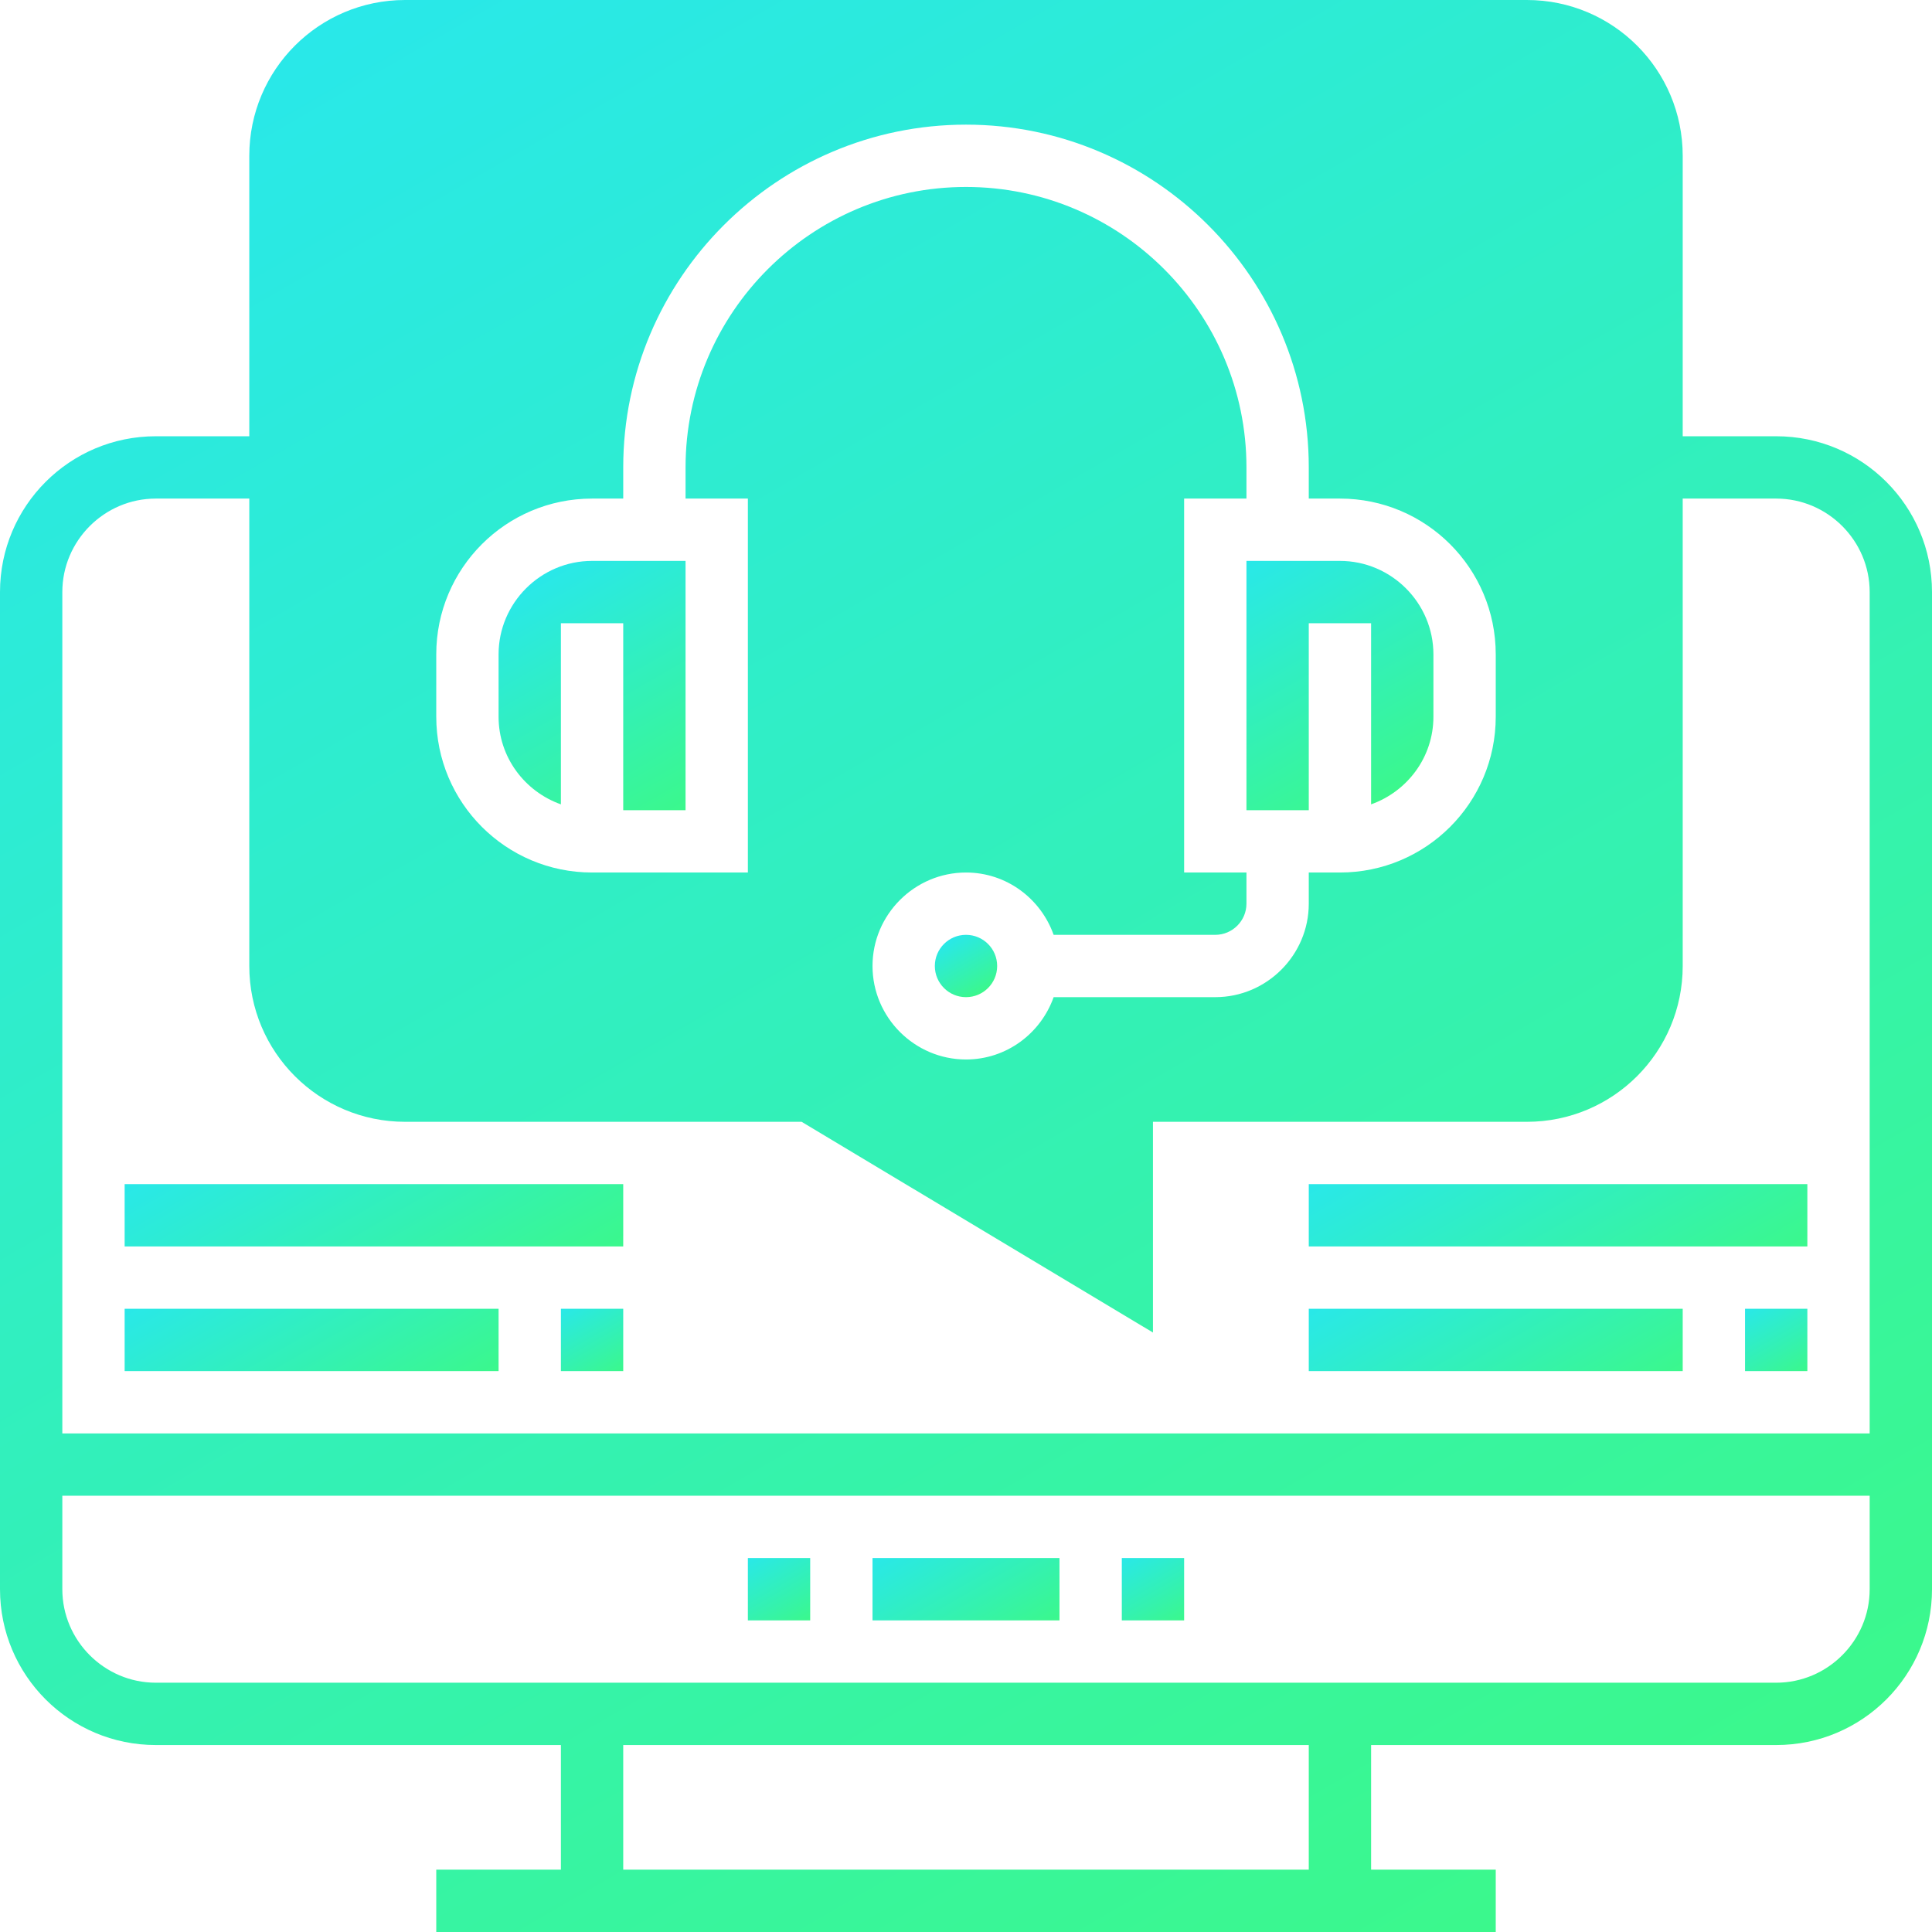
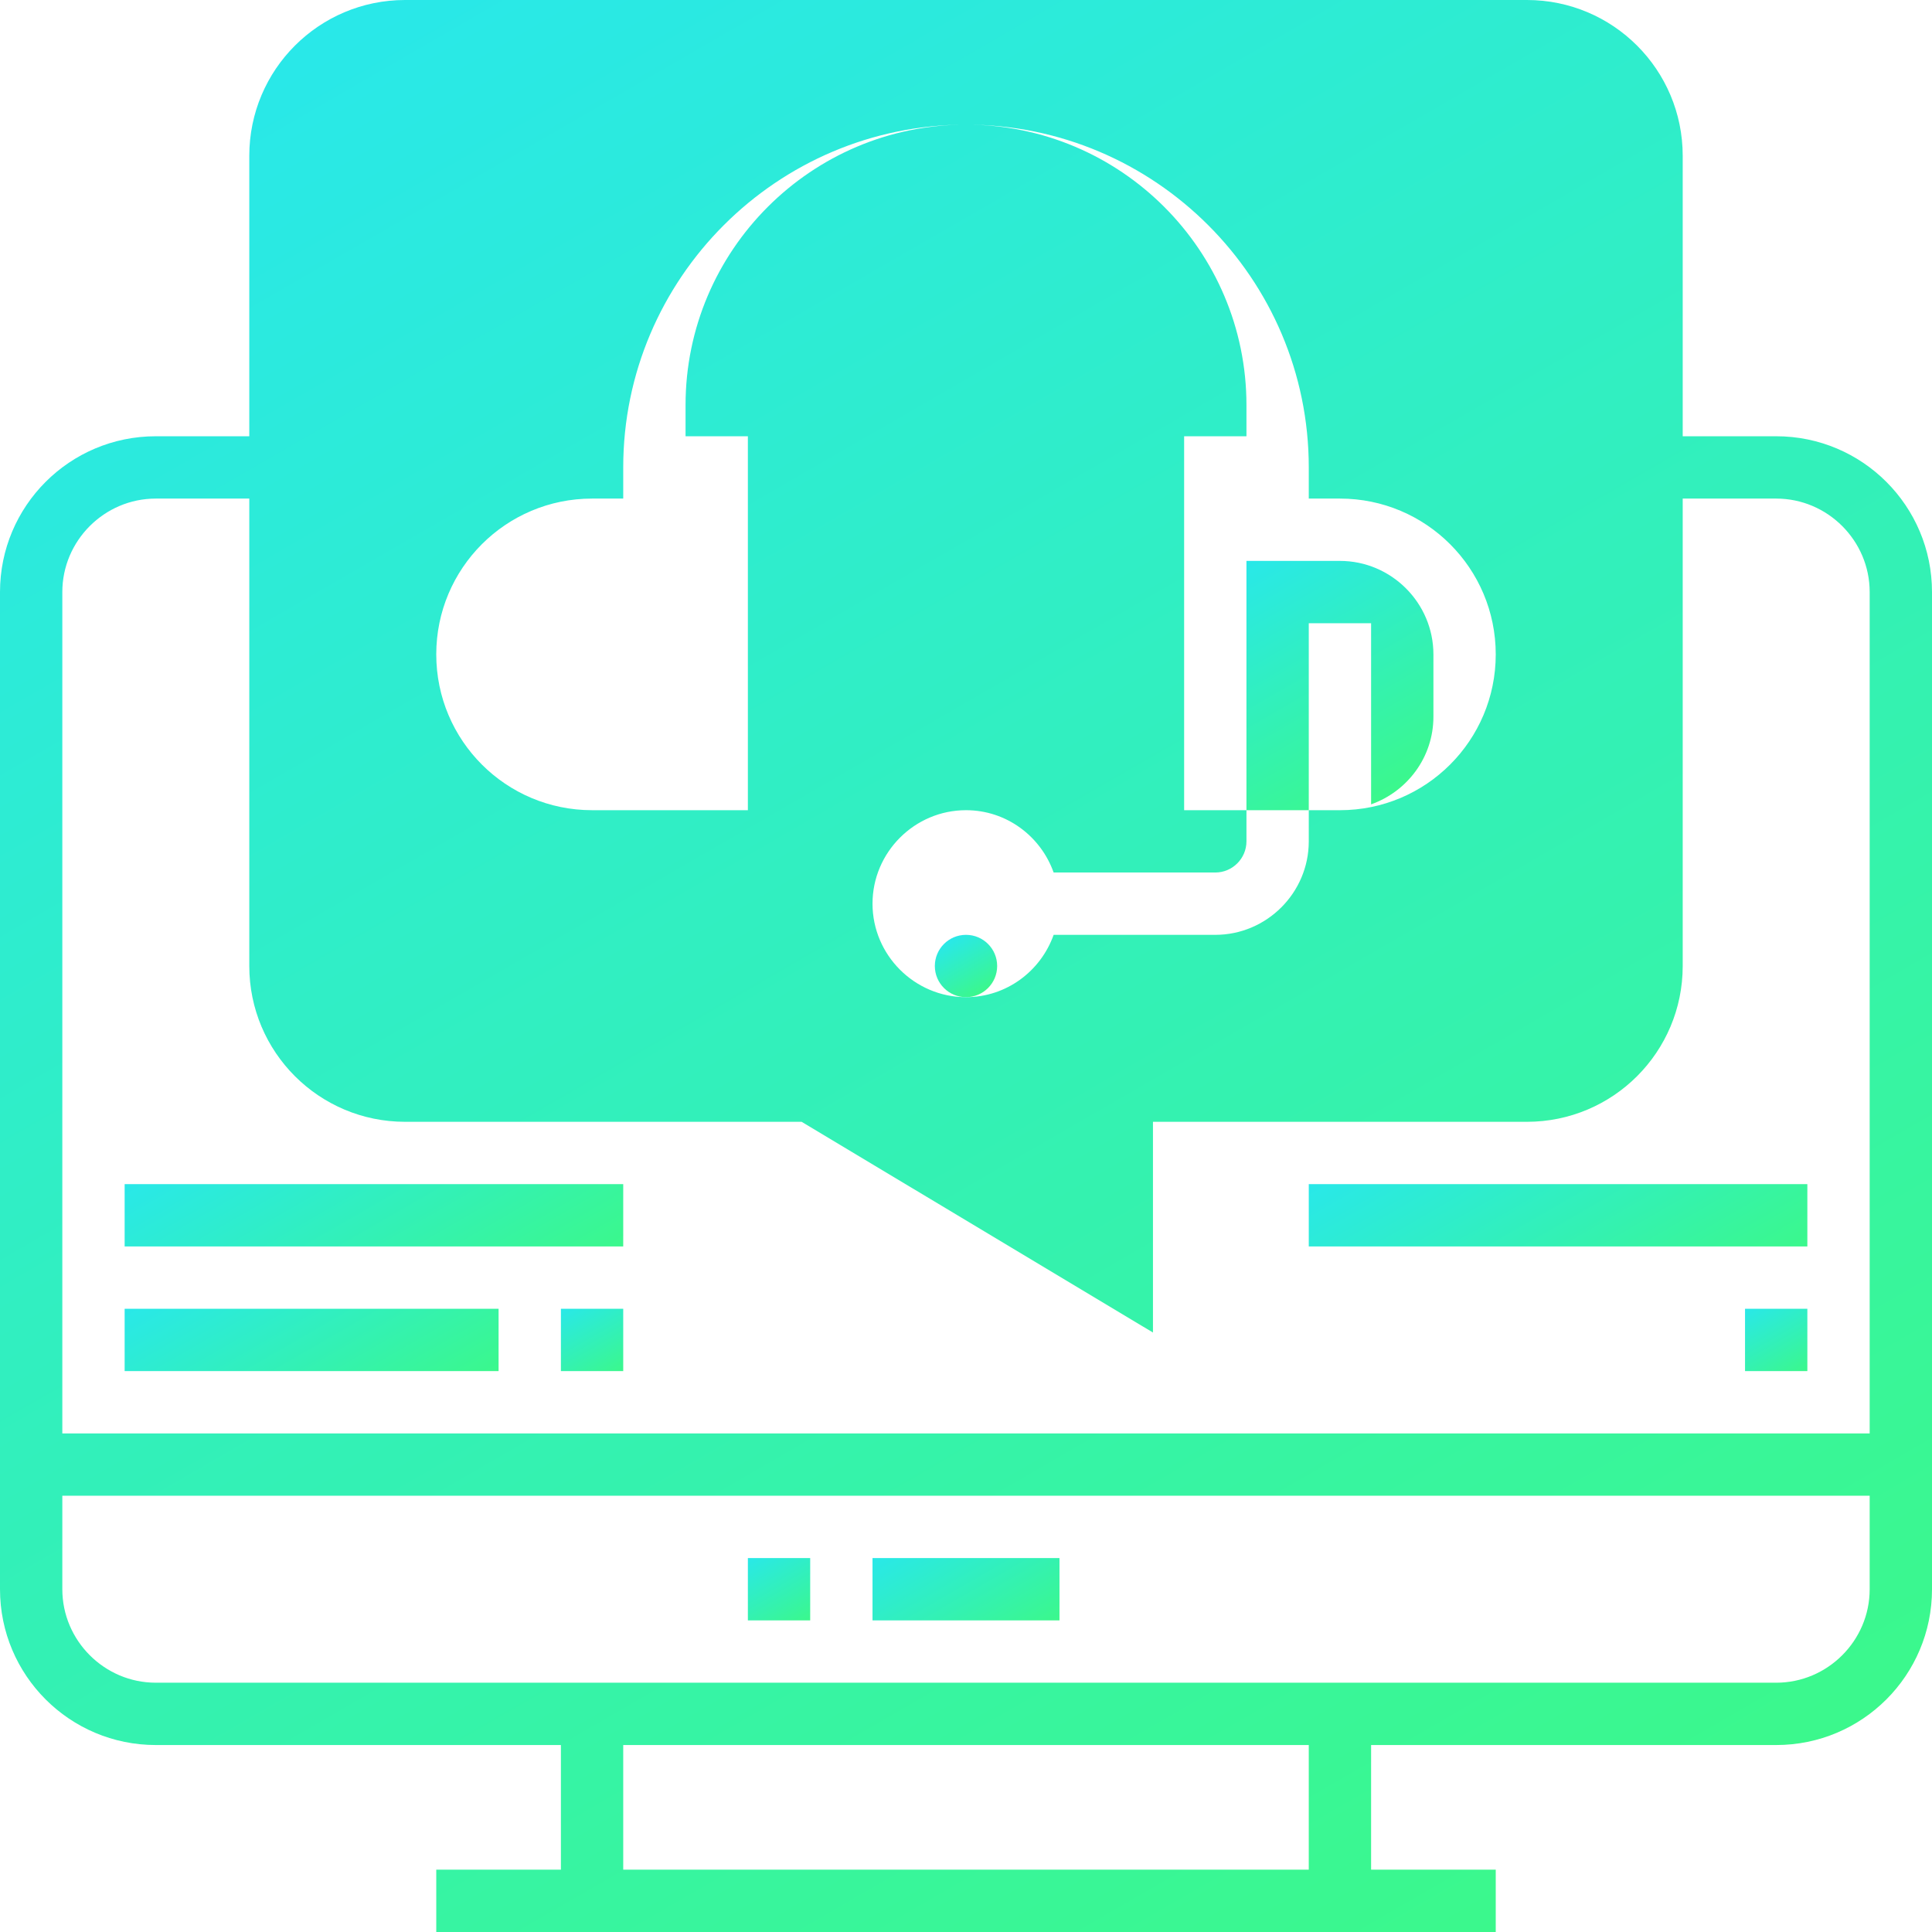
<svg xmlns="http://www.w3.org/2000/svg" version="1.1" id="Layer_1" x="0px" y="0px" viewBox="0 0 496 496" style="enable-background:new 0 0 496 496" xml:space="preserve">
  <style type="text/css">.st0{fill:url(#SVGID_1_);}
	.st1{fill:url(#SVGID_2_);}
	.st2{fill:url(#SVGID_3_);}
	.st3{fill:url(#SVGID_4_);}
	.st4{fill:url(#SVGID_5_);}
	.st5{fill:url(#SVGID_6_);}
	.st6{fill:url(#SVGID_7_);}
	.st7{fill:url(#SVGID_8_);}
	.st8{fill:url(#SVGID_9_);}
	.st9{fill:url(#SVGID_10_);}
	.st10{fill:url(#SVGID_11_);}
	.st11{fill:url(#SVGID_12_);}
	.st12{fill:url(#SVGID_13_);}</style>
  <g>
    <linearGradient id="SVGID_1_" gradientUnits="userSpaceOnUse" x1="244.001" y1="241.073" x2="251.999" y2="254.927">
      <stop offset="0" style="stop-color:#29E8E9" />
      <stop offset="1" style="stop-color:#3BF88C" />
    </linearGradient>
    <circle class="st0" cx="248" cy="248" r="8" />
    <g>
      <linearGradient id="SVGID_2_" gradientUnits="userSpaceOnUse" x1="140.358" y1="147.016" x2="175.675" y2="208.187">
        <stop offset="0" style="stop-color:#29E8E9" />
        <stop offset="1" style="stop-color:#3BF88C" />
      </linearGradient>
-       <path class="st1" d="M144,206.5V160h16v48h16v-64h-24c-13.2,0-24,10.8-24,24v16C128,194.4,134.7,203.2,144,206.5z" />
      <linearGradient id="SVGID_3_" gradientUnits="userSpaceOnUse" x1="320.337" y1="143.805" x2="355.61" y2="204.9">
        <stop offset="0" style="stop-color:#29E8E9" />
        <stop offset="1" style="stop-color:#3BF88C" />
      </linearGradient>
      <path class="st2" d="M320,208h16v-48h16v46.5c9.3-3.3,16-12.1,16-22.5v-16c0-13.2-10.8-24-24-24h-24V208z" />
      <linearGradient id="SVGID_4_" gradientUnits="userSpaceOnUse" x1="88.33" y1="2.869" x2="375.779" y2="500.746">
        <stop offset="0" style="stop-color:#29E8E9" />
        <stop offset="1" style="stop-color:#3BF88C" />
      </linearGradient>
-       <path class="st3" d="M456,112h-24V40c0-22.1-17.9-40-40-40H104C81.9,0,64,17.9,64,40v72H40c-22.1,0-40,17.9-40,40v256    c0,22.1,17.9,40,40,40h104v32h-32v16h272v-16h-32v-32h104c22.1,0,40-17.9,40-40V152C496,129.9,478.1,112,456,112z M112,168    c0-22.1,17.9-40,40-40h8v-8c0-48.5,39.5-88,88-88s88,39.5,88,88v8h8c22.1,0,40,17.9,40,40v16c0,22.1-17.9,40-40,40h-8v8    c0,13.2-10.8,24-24,24h-41.5c-3.3,9.3-12.1,16-22.5,16c-13.2,0-24-10.8-24-24s10.8-24,24-24c10.4,0,19.2,6.7,22.5,16H312    c4.4,0,8-3.6,8-8v-8h-16v-96h16v-8c0-39.7-32.3-72-72-72s-72,32.3-72,72v8h16v96h-40c-22.1,0-40-17.9-40-40V168z M336,480H160v-32    h176V480z M480,408c0,13.2-10.8,24-24,24H40c-13.2,0-24-10.8-24-24v-24h464V408z M480,368H16V152c0-13.2,10.8-24,24-24h24v120    c0,22.1,17.9,40,40,40h101.8l90.2,54.1V288h96c22.1,0,40-17.9,40-40V128h24c13.2,0,24,10.8,24,24V368z" />
+       <path class="st3" d="M456,112h-24V40c0-22.1-17.9-40-40-40H104C81.9,0,64,17.9,64,40v72H40c-22.1,0-40,17.9-40,40v256    c0,22.1,17.9,40,40,40h104v32h-32v16h272v-16h-32v-32h104c22.1,0,40-17.9,40-40V152C496,129.9,478.1,112,456,112z M112,168    c0-22.1,17.9-40,40-40h8v-8c0-48.5,39.5-88,88-88s88,39.5,88,88v8h8c22.1,0,40,17.9,40,40c0,22.1-17.9,40-40,40h-8v8    c0,13.2-10.8,24-24,24h-41.5c-3.3,9.3-12.1,16-22.5,16c-13.2,0-24-10.8-24-24s10.8-24,24-24c10.4,0,19.2,6.7,22.5,16H312    c4.4,0,8-3.6,8-8v-8h-16v-96h16v-8c0-39.7-32.3-72-72-72s-72,32.3-72,72v8h16v96h-40c-22.1,0-40-17.9-40-40V168z M336,480H160v-32    h176V480z M480,408c0,13.2-10.8,24-24,24H40c-13.2,0-24-10.8-24-24v-24h464V408z M480,368H16V152c0-13.2,10.8-24,24-24h24v120    c0,22.1,17.9,40,40,40h101.8l90.2,54.1V288h96c22.1,0,40-17.9,40-40V128h24c13.2,0,24,10.8,24,24V368z" />
    </g>
    <linearGradient id="SVGID_5_" gradientUnits="userSpaceOnUse" x1="194.536" y1="398.536" x2="205.464" y2="417.464">
      <stop offset="0" style="stop-color:#29E8E9" />
      <stop offset="1" style="stop-color:#3BF88C" />
    </linearGradient>
    <rect x="192" y="400" class="st4" width="16" height="16" />
    <linearGradient id="SVGID_6_" gradientUnits="userSpaceOnUse" x1="238.536" y1="391.608" x2="257.464" y2="424.392">
      <stop offset="0" style="stop-color:#29E8E9" />
      <stop offset="1" style="stop-color:#3BF88C" />
    </linearGradient>
    <rect x="224" y="400" class="st5" width="48" height="16" />
    <linearGradient id="SVGID_7_" gradientUnits="userSpaceOnUse" x1="290.536" y1="398.536" x2="301.464" y2="417.464">
      <stop offset="0" style="stop-color:#29E8E9" />
      <stop offset="1" style="stop-color:#3BF88C" />
    </linearGradient>
-     <rect x="288" y="400" class="st6" width="16" height="16" />
    <linearGradient id="SVGID_8_" gradientUnits="userSpaceOnUse" x1="146.536" y1="334.536" x2="157.464" y2="353.464">
      <stop offset="0" style="stop-color:#29E8E9" />
      <stop offset="1" style="stop-color:#3BF88C" />
    </linearGradient>
    <rect x="144" y="336" class="st7" width="16" height="16" />
    <linearGradient id="SVGID_9_" gradientUnits="userSpaceOnUse" x1="64.536" y1="317.215" x2="95.464" y2="370.785">
      <stop offset="0" style="stop-color:#29E8E9" />
      <stop offset="1" style="stop-color:#3BF88C" />
    </linearGradient>
    <rect x="32" y="336" class="st8" width="96" height="16" />
    <linearGradient id="SVGID_10_" gradientUnits="userSpaceOnUse" x1="76.536" y1="278.287" x2="115.464" y2="345.713">
      <stop offset="0" style="stop-color:#29E8E9" />
      <stop offset="1" style="stop-color:#3BF88C" />
    </linearGradient>
    <rect x="32" y="304" class="st9" width="128" height="16" />
    <linearGradient id="SVGID_11_" gradientUnits="userSpaceOnUse" x1="450.536" y1="334.536" x2="461.464" y2="353.464">
      <stop offset="0" style="stop-color:#29E8E9" />
      <stop offset="1" style="stop-color:#3BF88C" />
    </linearGradient>
    <rect x="448" y="336" class="st10" width="16" height="16" />
    <linearGradient id="SVGID_12_" gradientUnits="userSpaceOnUse" x1="368.536" y1="317.215" x2="399.464" y2="370.785">
      <stop offset="0" style="stop-color:#29E8E9" />
      <stop offset="1" style="stop-color:#3BF88C" />
    </linearGradient>
-     <rect x="336" y="336" class="st11" width="96" height="16" />
    <linearGradient id="SVGID_13_" gradientUnits="userSpaceOnUse" x1="380.536" y1="278.287" x2="419.464" y2="345.713">
      <stop offset="0" style="stop-color:#29E8E9" />
      <stop offset="1" style="stop-color:#3BF88C" />
    </linearGradient>
    <rect x="336" y="304" class="st12" width="128" height="16" />
  </g>
</svg>